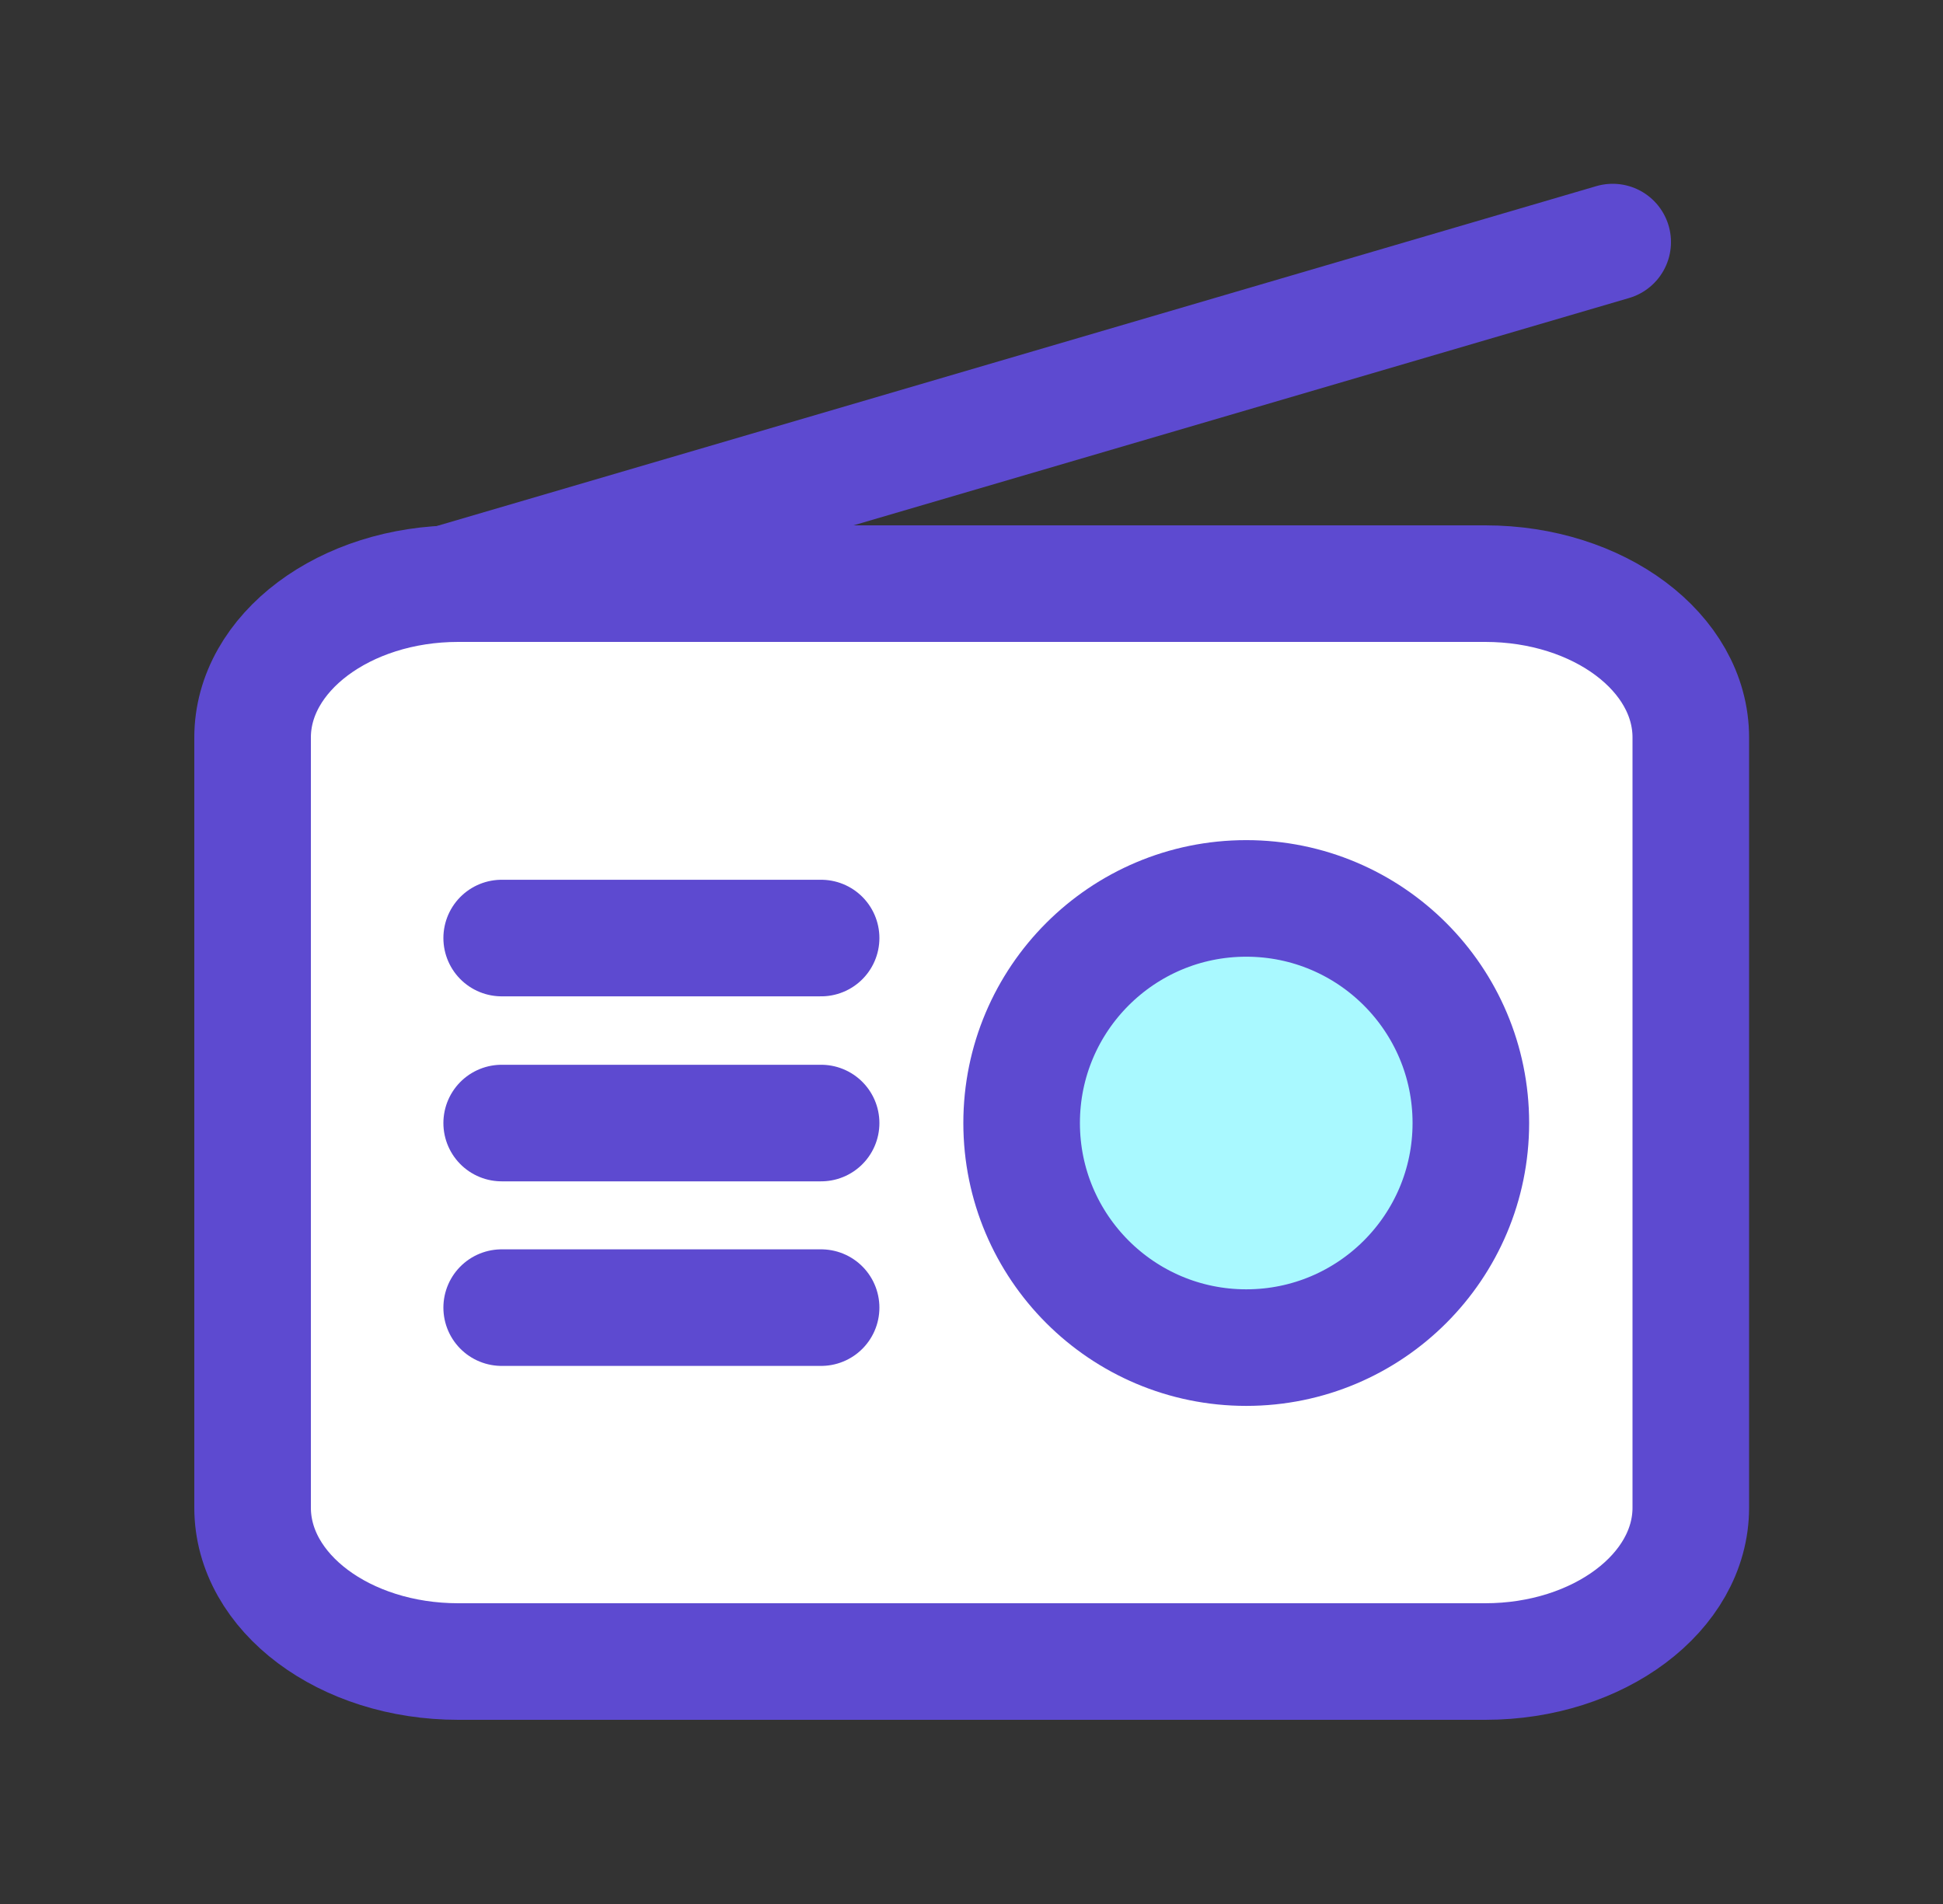
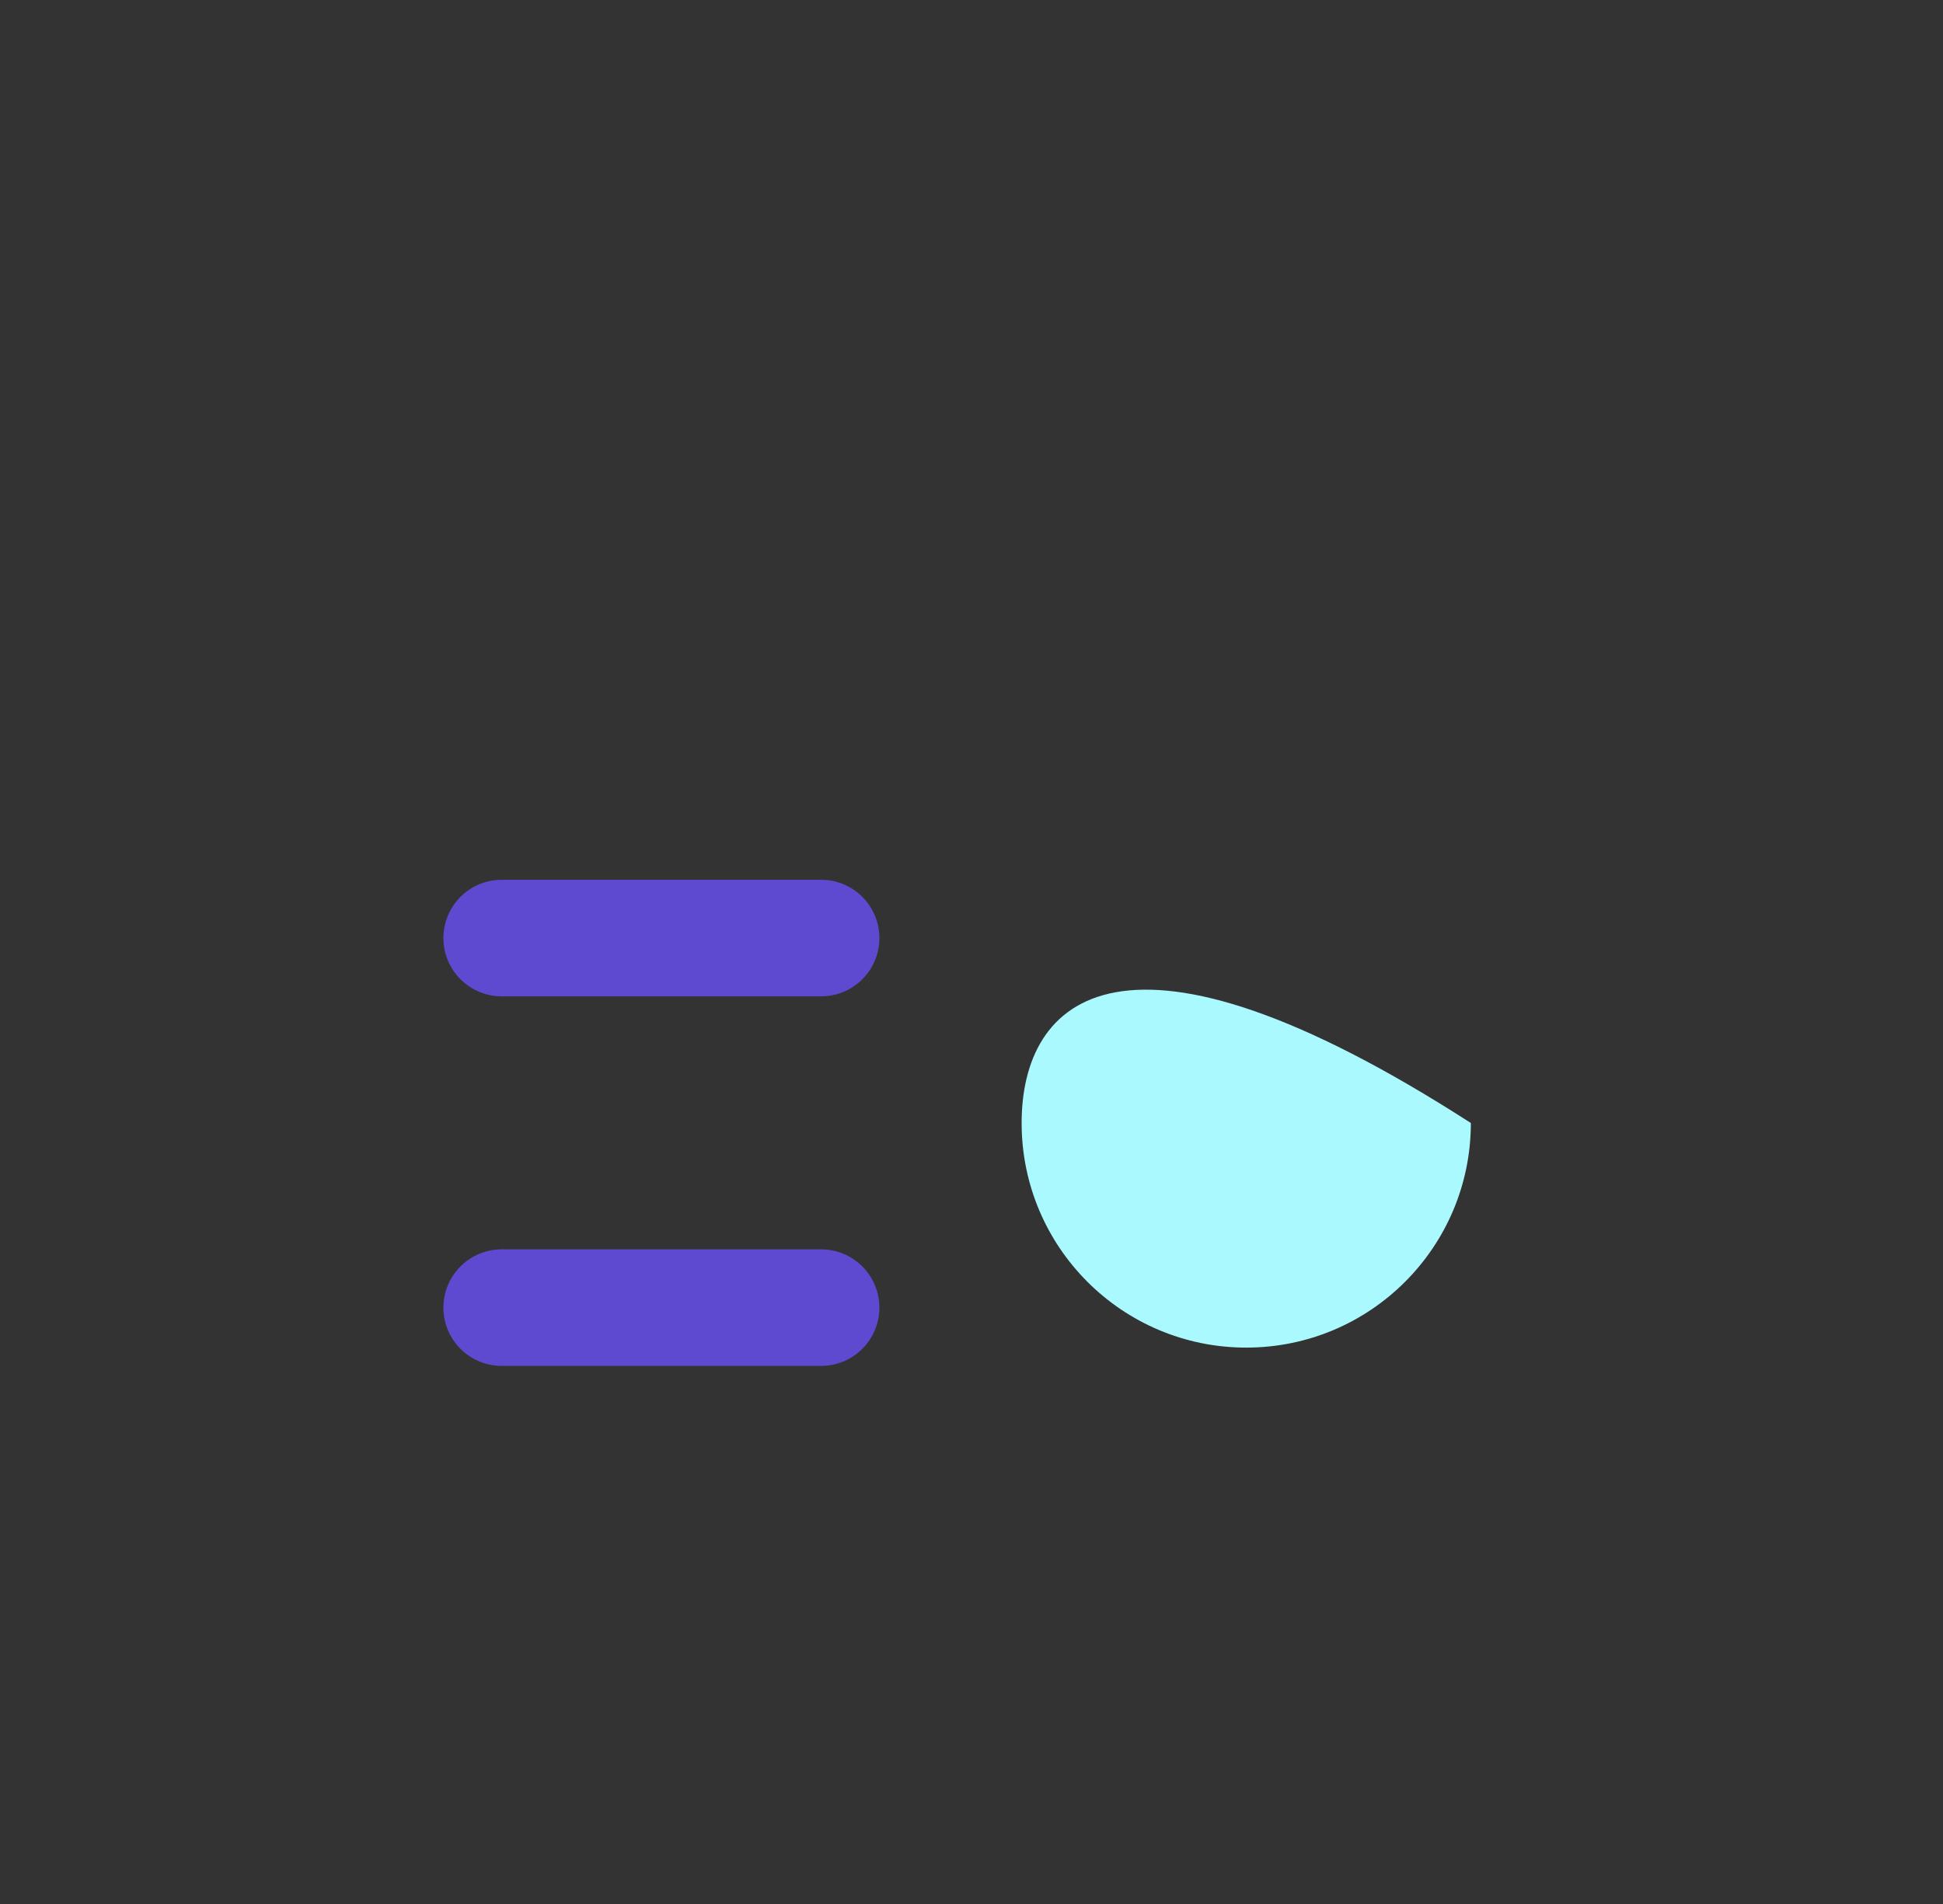
<svg xmlns="http://www.w3.org/2000/svg" width="50" height="49" viewBox="0 0 50 49" fill="none">
  <rect x="0" y="0" width="50" height="49" fill="#333333" stroke="none" />
-   <path d="M11.79 15.02C8.87 15.02 6.5 16.799 6.5 18.98V38.8C6.5 40.989 8.87 42.76 11.79 42.76H38.22C41.14 42.76 43.51 40.98 43.51 38.8V18.98C43.51 16.79 41.14 15.02 38.22 15.02H11.79Z" fill="white" />
-   <path d="M32.07 34.681C35.262 34.681 37.85 32.093 37.85 28.901C37.85 25.709 35.262 23.121 32.07 23.121C28.878 23.121 26.29 25.709 26.29 28.901C26.29 32.093 28.878 34.681 32.07 34.681Z" fill="#A9F9FF" />
+   <path d="M32.07 34.681C35.262 34.681 37.85 32.093 37.85 28.901C28.878 23.121 26.29 25.709 26.29 28.901C26.29 32.093 28.878 34.681 32.07 34.681Z" fill="#A9F9FF" />
  <path d="M21.13 24.141H12.91" stroke="#5D4AD0" stroke-width="3" stroke-linecap="round" stroke-linejoin="round" />
-   <path d="M21.13 28.902H12.91" stroke="#5D4AD0" stroke-width="3" stroke-linecap="round" stroke-linejoin="round" />
  <path d="M21.13 33.652H12.91" stroke="#5D4AD0" stroke-width="3" stroke-linecap="round" stroke-linejoin="round" />
-   <path d="M11.79 15.02C8.87 15.02 6.5 16.799 6.5 18.98V38.8C6.5 40.989 8.87 42.76 11.79 42.76H38.22C41.14 42.76 43.51 40.98 43.51 38.8V18.98C43.51 16.79 41.14 15.02 38.22 15.02H11.79Z" stroke="#5D4AD0" stroke-width="3" stroke-linecap="round" stroke-linejoin="round" />
-   <path d="M41.5 6.23L11.51 15.021" stroke="#5D4AD0" stroke-width="3" stroke-linecap="round" stroke-linejoin="round" />
-   <path d="M32.07 34.681C35.262 34.681 37.85 32.093 37.85 28.901C37.85 25.709 35.262 23.121 32.07 23.121C28.878 23.121 26.29 25.709 26.29 28.901C26.29 32.093 28.878 34.681 32.07 34.681Z" stroke="#5D4AD0" stroke-width="3" stroke-linecap="round" stroke-linejoin="round" />
</svg>